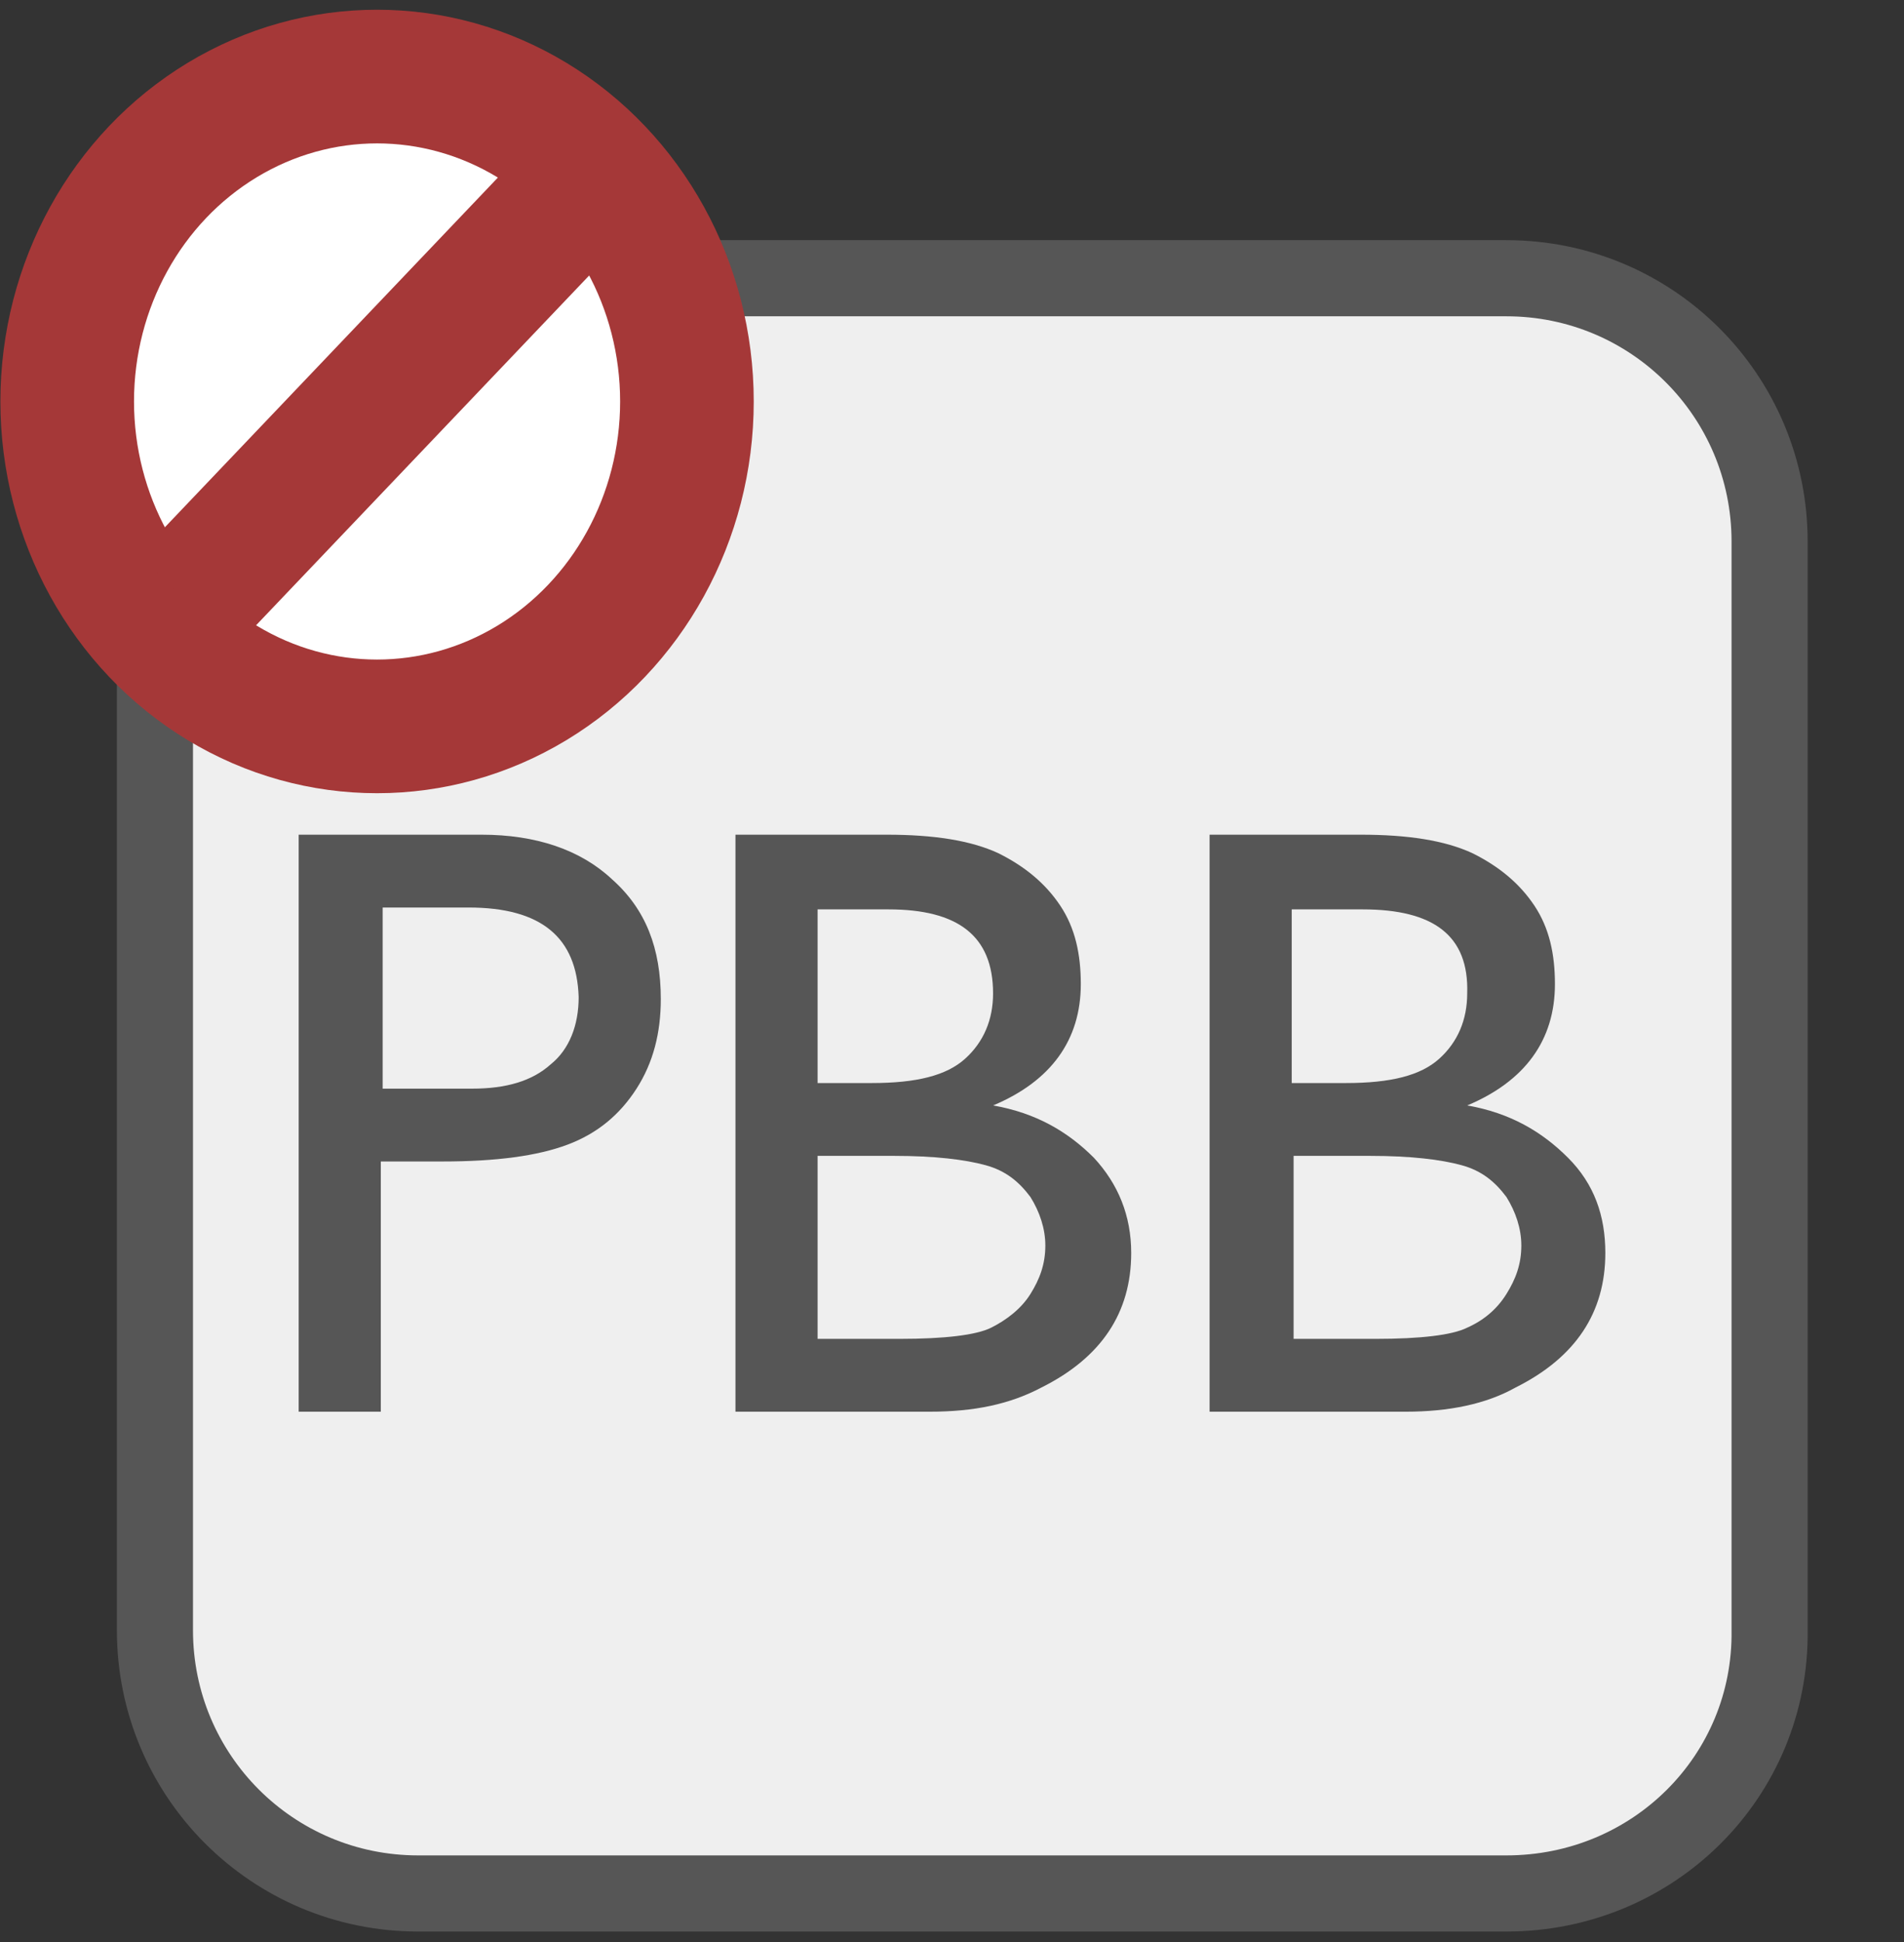
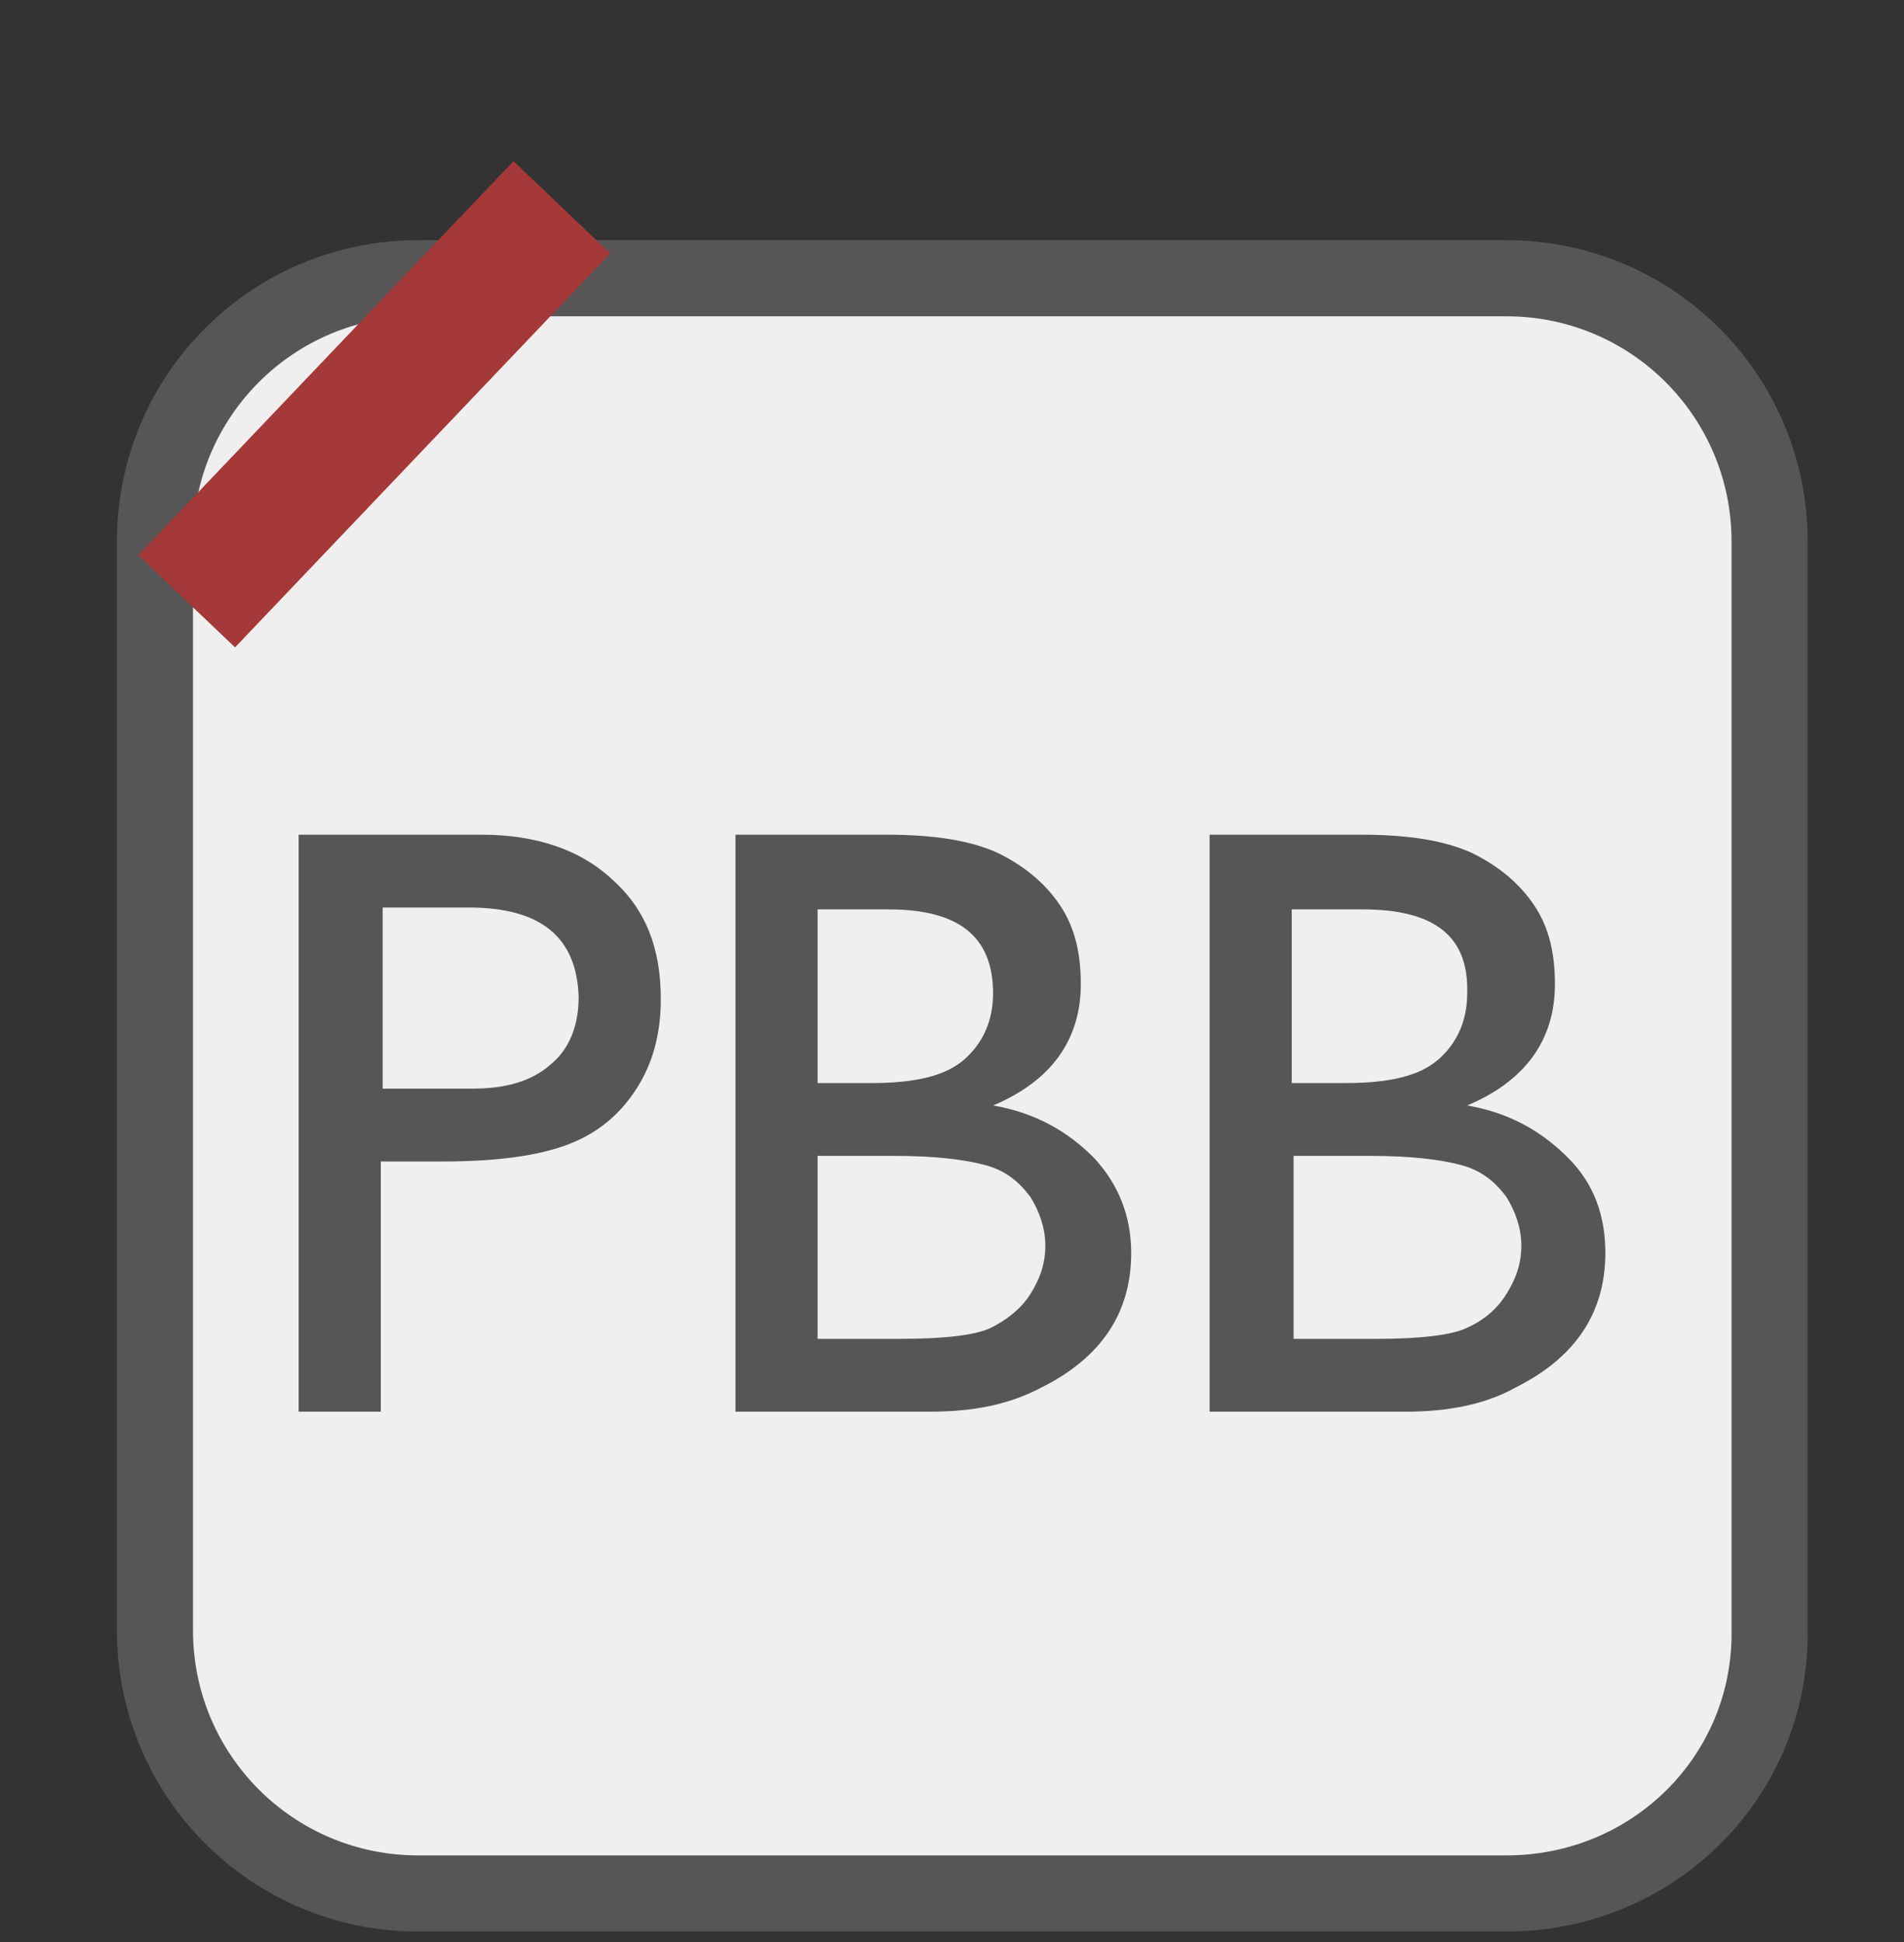
<svg xmlns="http://www.w3.org/2000/svg" version="1.1" id="レイヤー_1" x="0px" y="0px" viewBox="0 0 102 104" style="enable-background:new 0 0 102 104;" xml:space="preserve">
  <rect x="0" y="0" width="102" height="104" fill="#333333" stroke="none" />
  <g>
    <path style="fill-rule:evenodd;clip-rule:evenodd;fill:#EFEFEF;stroke:#565656;stroke-width:4.077;stroke-miterlimit:10;" d="   M80.7,101.4H22.4c-7.8,0-14.1-6.3-14.1-14.1V29c0-7.8,6.3-14.1,14.1-14.1h58.3c7.8,0,14.1,6.3,14.1,14.1v58.3   C94.9,95.1,88.6,101.4,80.7,101.4z" />
  </g>
  <g>
-     <ellipse style="fill-rule:evenodd;clip-rule:evenodd;fill:#FFFFFF;stroke:#A53838;stroke-width:7.158;stroke-miterlimit:10;" cx="20.2" cy="21.5" rx="16.6" ry="17.4" />
    <line style="fill:none;stroke:#A53838;stroke-width:7.158;stroke-miterlimit:10;" x1="10" y1="32.2" x2="30.1" y2="11.1" />
  </g>
  <g>
    <path style="fill:#565656;" d="M16,75.6V44.7h9.8c2.9,0,5.3,0.8,7,2.4c1.8,1.6,2.6,3.7,2.6,6.4c0,1.8-0.4,3.4-1.3,4.8   c-0.9,1.4-2.1,2.4-3.7,3c-1.6,0.6-3.8,0.9-6.7,0.9h-3.3v13.4H16z M25.1,48.6h-4.6v9.7h4.8c1.8,0,3.2-0.4,4.2-1.3   c1-0.8,1.5-2.1,1.5-3.6C30.9,50.2,29,48.6,25.1,48.6z" />
    <path style="fill:#565656;" d="M49.8,75.6H39.4V44.7h8.1c2.5,0,4.5,0.3,6,1c1.4,0.7,2.5,1.6,3.3,2.8c0.8,1.2,1.1,2.6,1.1,4.2   c0,3-1.6,5.2-4.7,6.5c2.3,0.4,4,1.4,5.4,2.8c1.3,1.4,2,3.1,2,5.1c0,1.6-0.4,3-1.2,4.2c-0.8,1.2-2,2.2-3.6,3   C54.1,75.2,52.2,75.6,49.8,75.6z M47.6,48.7h-3.8v9.3h2.9c2.4,0,4-0.4,5-1.3s1.5-2.1,1.5-3.5C53.2,50.1,51.3,48.7,47.6,48.7z    M47.9,61.9h-4.1v9.8h4.4c2.4,0,4.1-0.2,4.9-0.6s1.6-1,2.1-1.8c0.5-0.8,0.8-1.6,0.8-2.6c0-0.9-0.3-1.8-0.8-2.6   c-0.6-0.8-1.3-1.4-2.4-1.7C51.7,62.1,50.1,61.9,47.9,61.9z" />
    <path style="fill:#565656;" d="M75.3,75.6H64.8V44.7h8.1c2.5,0,4.5,0.3,6,1c1.4,0.7,2.5,1.6,3.3,2.8c0.8,1.2,1.1,2.6,1.1,4.2   c0,3-1.6,5.2-4.7,6.5c2.3,0.4,4,1.4,5.4,2.8s2,3.1,2,5.1c0,1.6-0.4,3-1.2,4.2c-0.8,1.2-2,2.2-3.6,3C79.6,75.2,77.6,75.6,75.3,75.6z    M73,48.7h-3.8v9.3h2.9c2.4,0,4-0.4,5-1.3s1.5-2.1,1.5-3.5C78.7,50.1,76.8,48.7,73,48.7z M73.4,61.9h-4.1v9.8h4.4   c2.4,0,4.1-0.2,4.9-0.6c0.9-0.4,1.6-1,2.1-1.8c0.5-0.8,0.8-1.6,0.8-2.6c0-0.9-0.3-1.8-0.8-2.6c-0.6-0.8-1.3-1.4-2.4-1.7   C77.2,62.1,75.6,61.9,73.4,61.9z" />
  </g>
</svg>